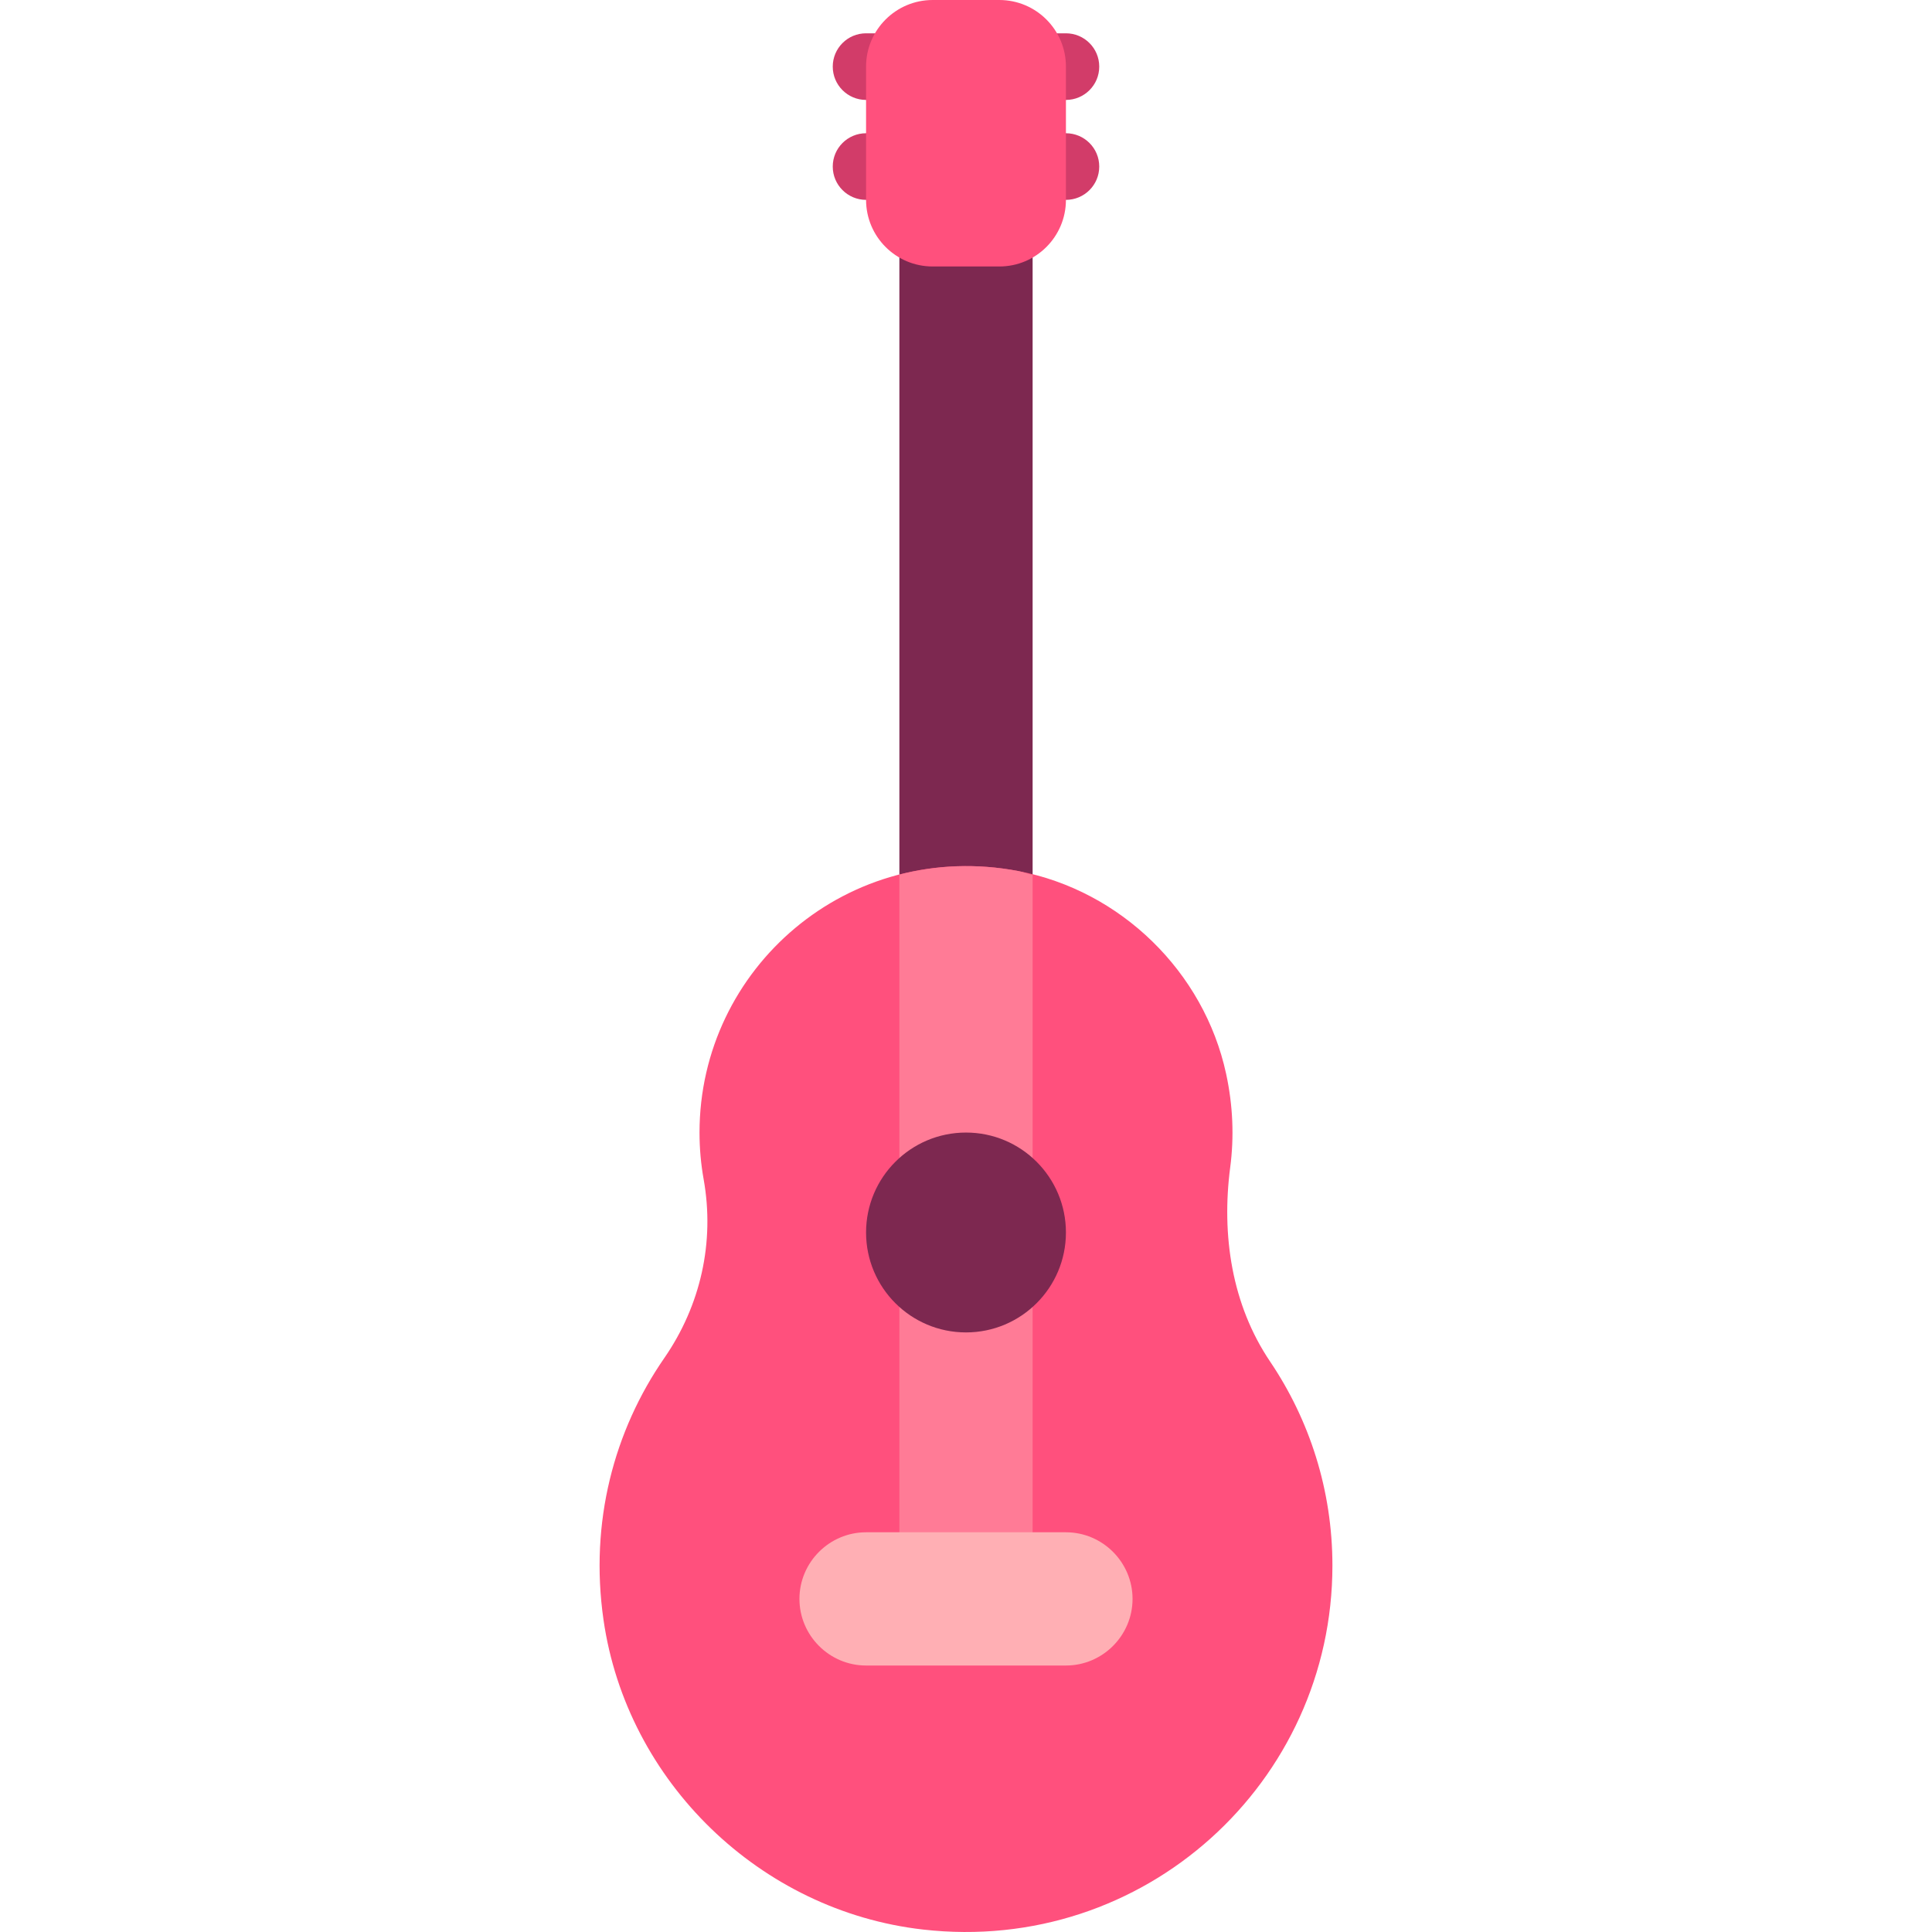
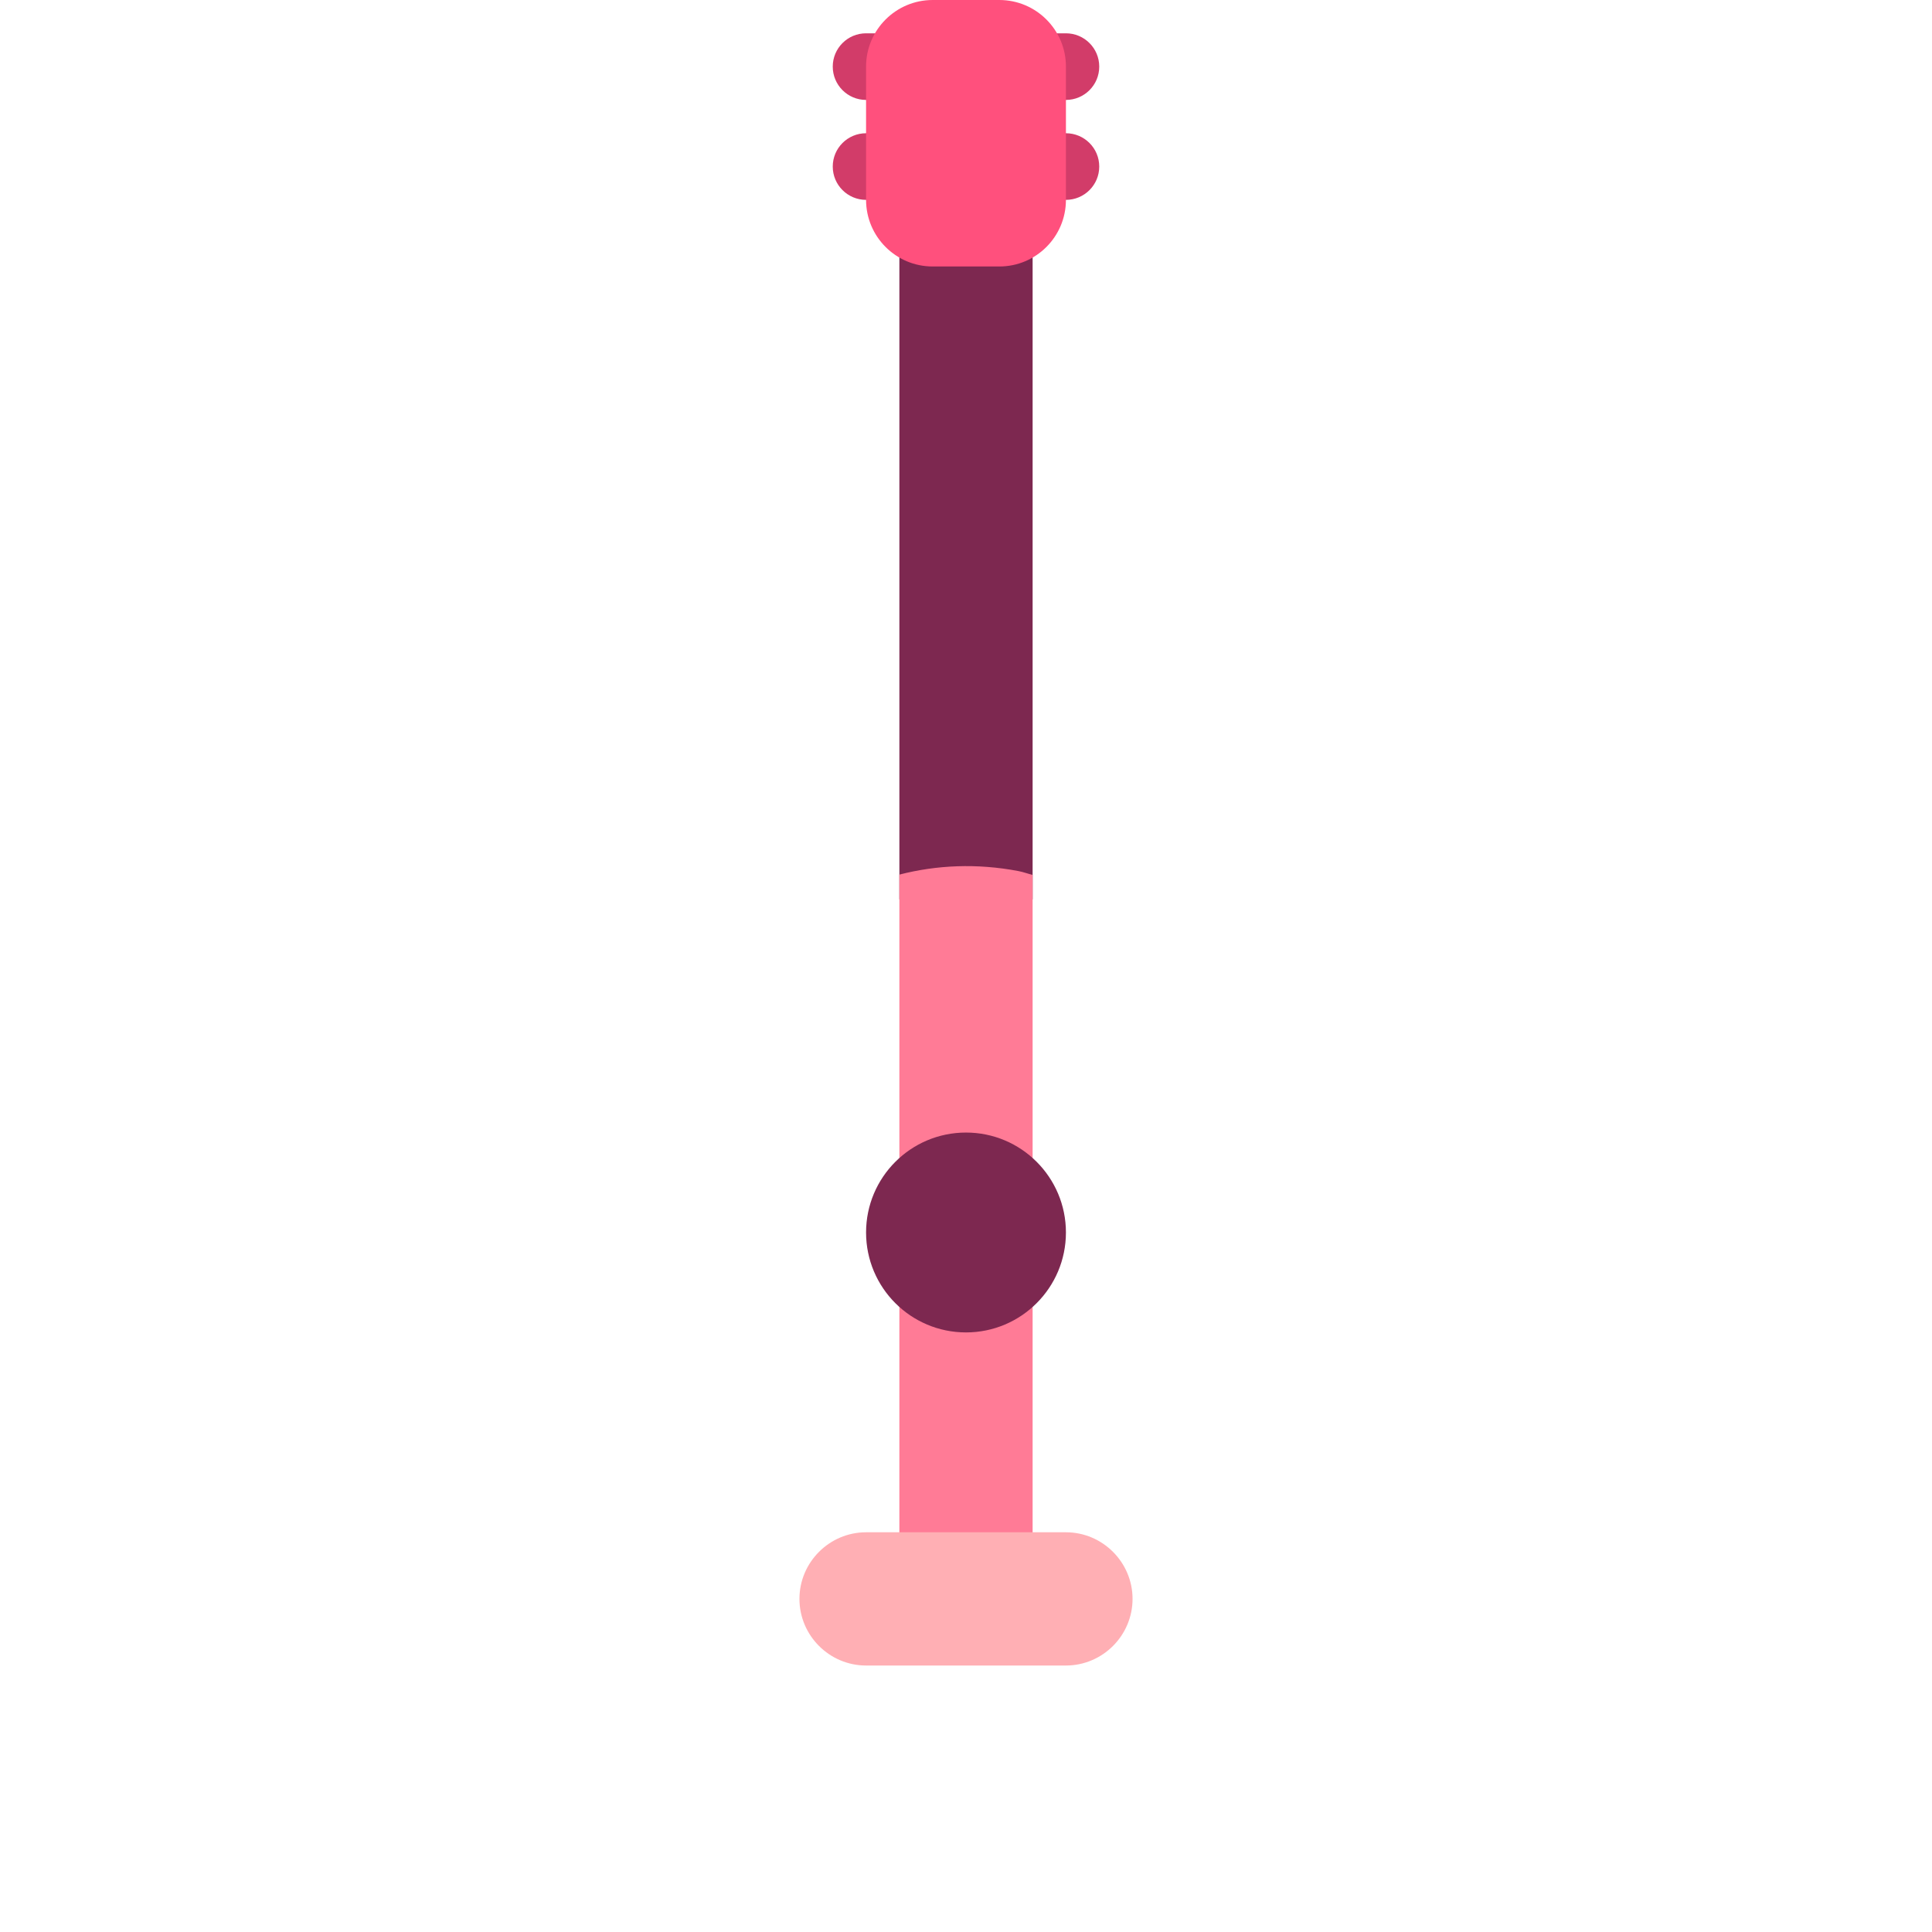
<svg xmlns="http://www.w3.org/2000/svg" version="1.1" id="Layer_1" viewBox="0 0 511.999 511.999" xml:space="preserve">
  <g>
    <path style="fill:#D23C69;" d="M282.482,52.966h-52.966c-4.879,0-8.828-3.953-8.828-8.828s3.948-8.828,8.828-8.828h52.966   c4.879,0,8.828,3.953,8.828,8.828S287.361,52.966,282.482,52.966z" />
    <path style="fill:#D23C69;" d="M282.482,26.483h-52.966c-4.879,0-8.828-3.953-8.828-8.828s3.948-8.828,8.828-8.828h52.966   c4.879,0,8.828,3.953,8.828,8.828S287.361,26.483,282.482,26.483z" />
  </g>
  <rect x="238.344" y="61.793" style="fill:#7D2850;" width="35.31" height="176.552" />
-   <path style="fill:#FF507D;" d="M326.023,309.309c1.037-7.907,0.754-16.233-1.094-24.764c-5.848-27.009-27.901-48.535-55.048-53.704  c-45.096-8.585-84.503,25.753-84.503,69.297c0,4.225,0.375,8.362,1.094,12.378c2.979,16.672-0.8,33.457-10.432,47.385  c-13.294,19.225-19.831,43.464-16.109,69.354c6.175,42.95,41.535,77.172,84.647,82.09c58.739,6.702,108.525-39.059,108.525-96.449  c0-20.035-6.093-38.623-16.509-54.063C326.428,345.762,323.659,327.332,326.023,309.309z" />
  <path style="fill:#FF7B96;" d="M273.654,231.862c-1.266-0.319-2.482-0.775-3.772-1.021c-11.021-2.098-21.689-1.599-31.539,0.938  v183.117h35.31V231.862z" />
  <path style="fill:#FF507D;" d="M264.827,70.621h-17.655c-9.751,0-17.655-7.904-17.655-17.655v-35.31  C229.517,7.904,237.421,0,247.172,0h17.655c9.751,0,17.655,7.904,17.655,17.655v35.31C282.482,62.717,274.577,70.621,264.827,70.621  z" />
  <circle style="fill:#7D2850;" cx="255.999" cy="326.621" r="26.483" />
  <path style="fill:#FFAFB4;" d="M282.482,441.379h-52.966c-9.71,0-17.655-7.945-17.655-17.655l0,0c0-9.71,7.945-17.655,17.655-17.655  h52.966c9.71,0,17.655,7.945,17.655,17.655l0,0C300.137,433.434,292.192,441.379,282.482,441.379z" />
</svg>